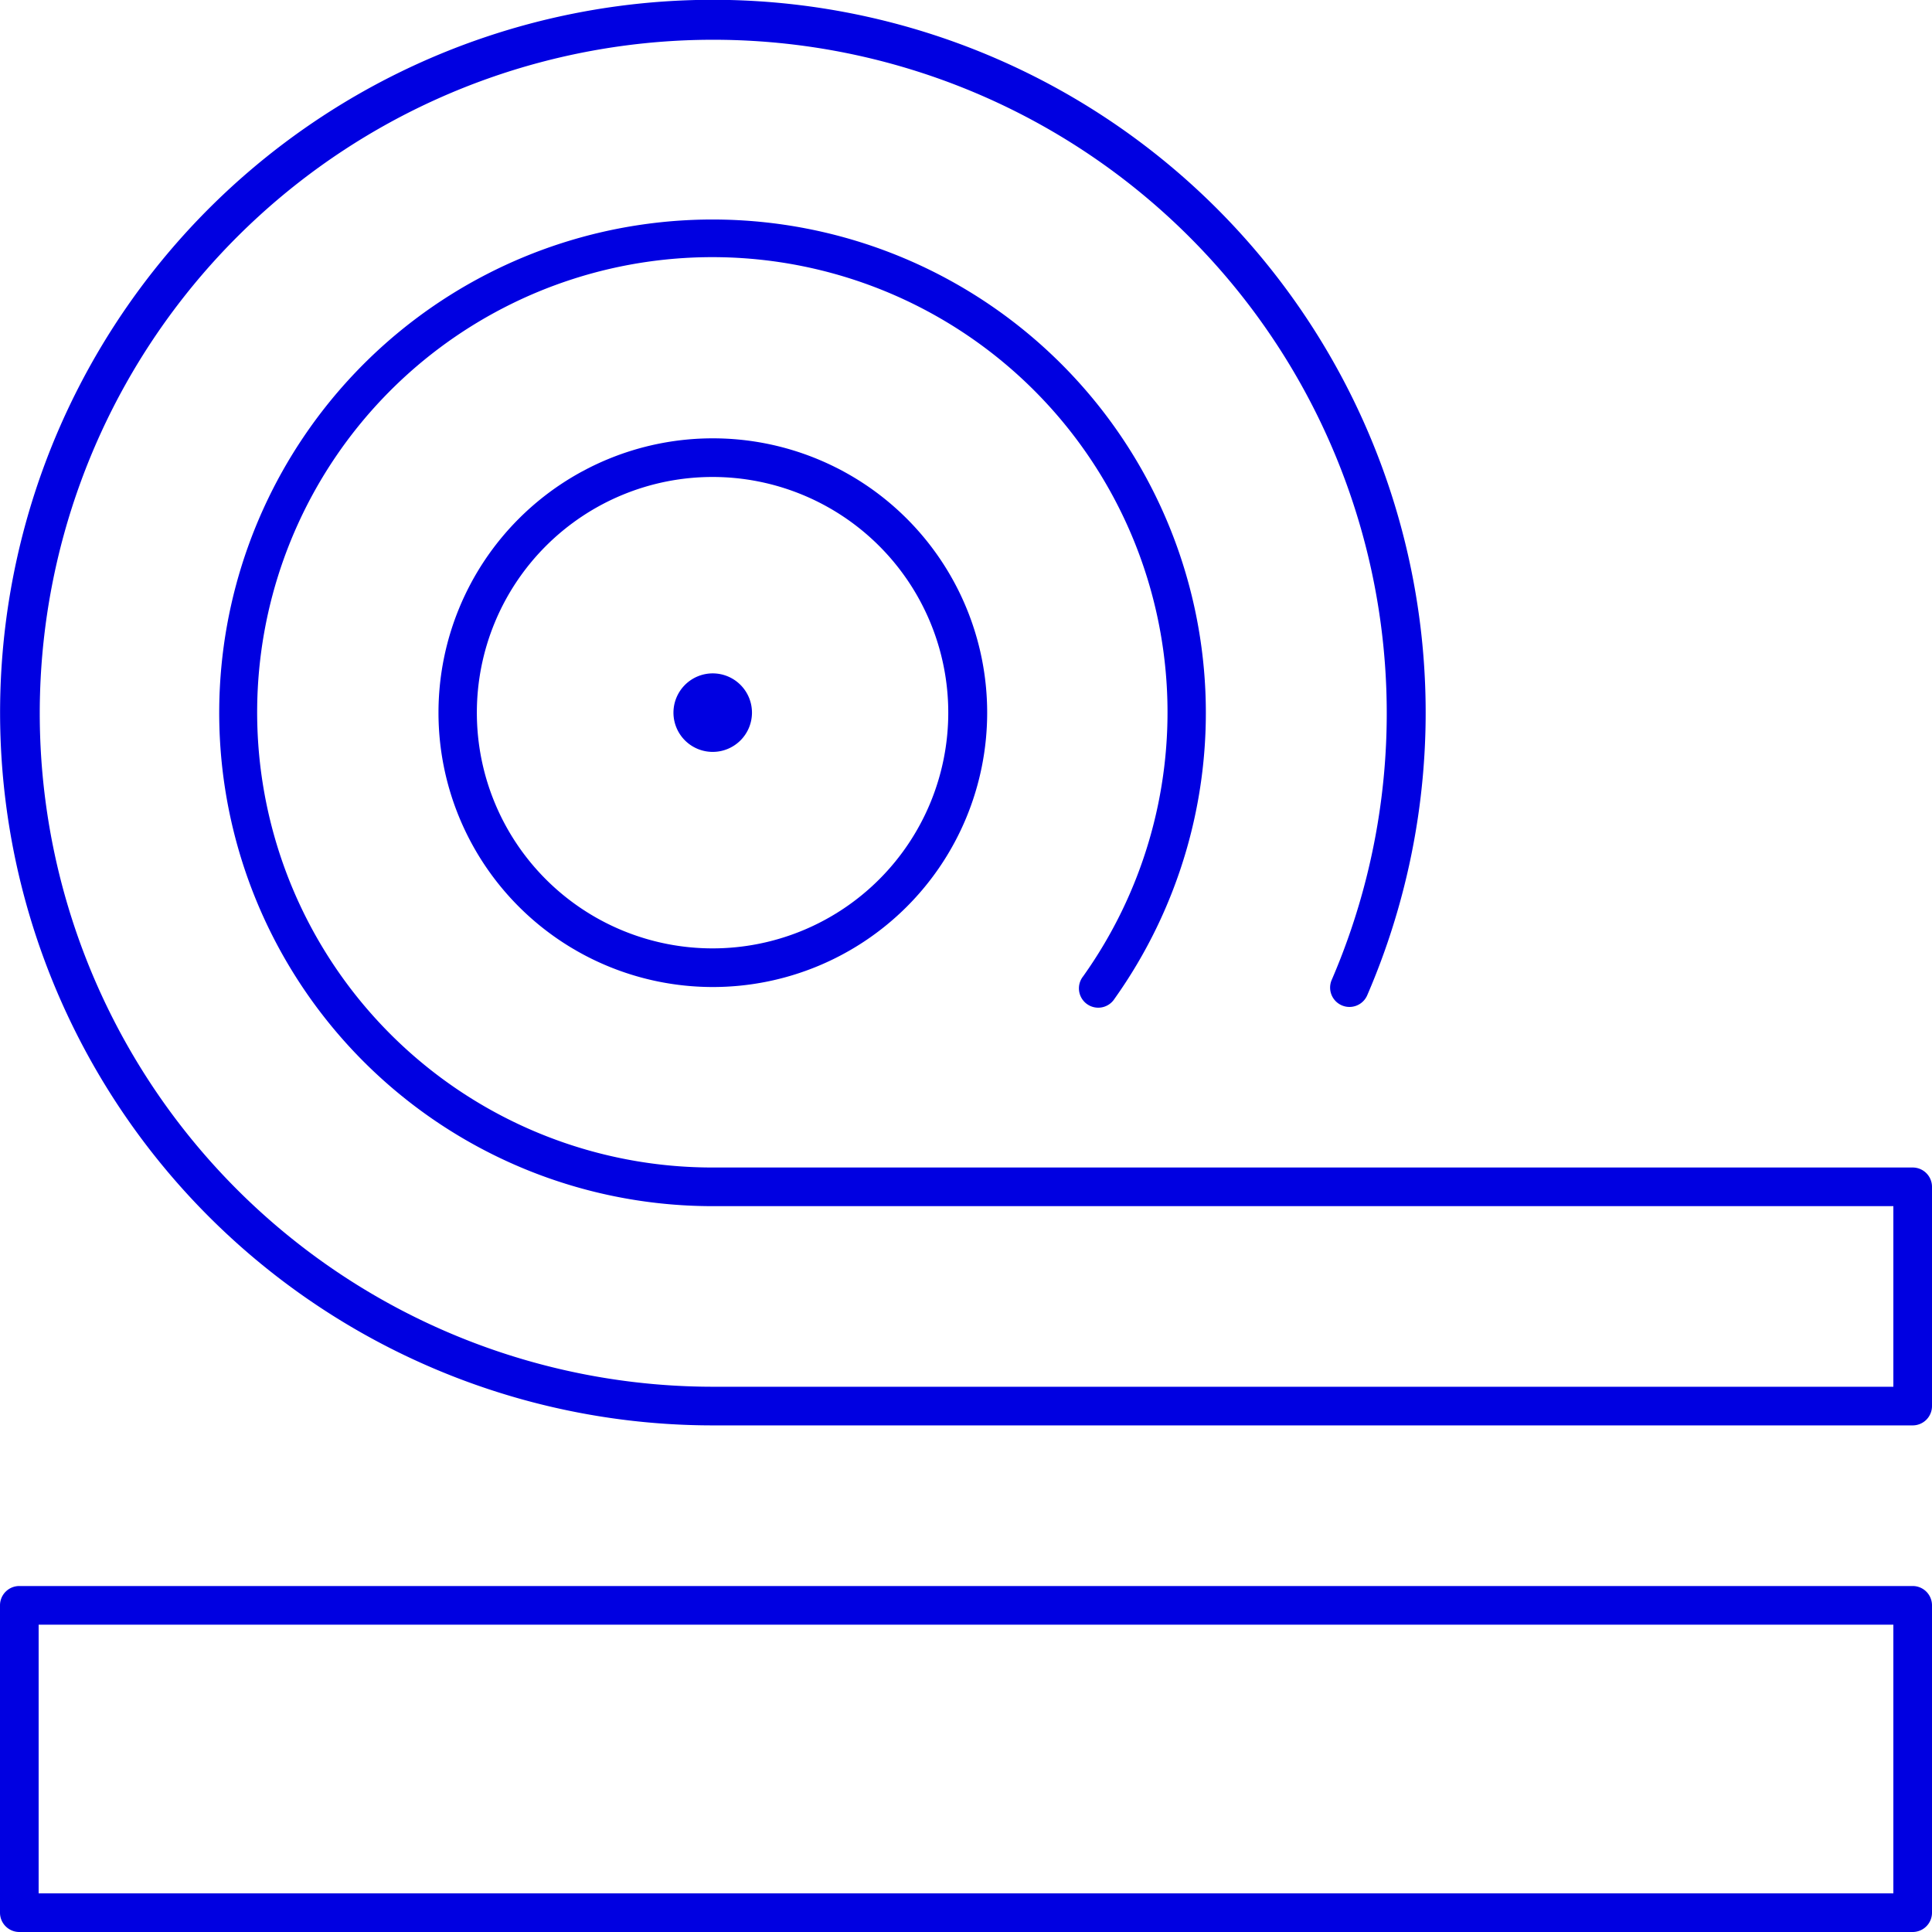
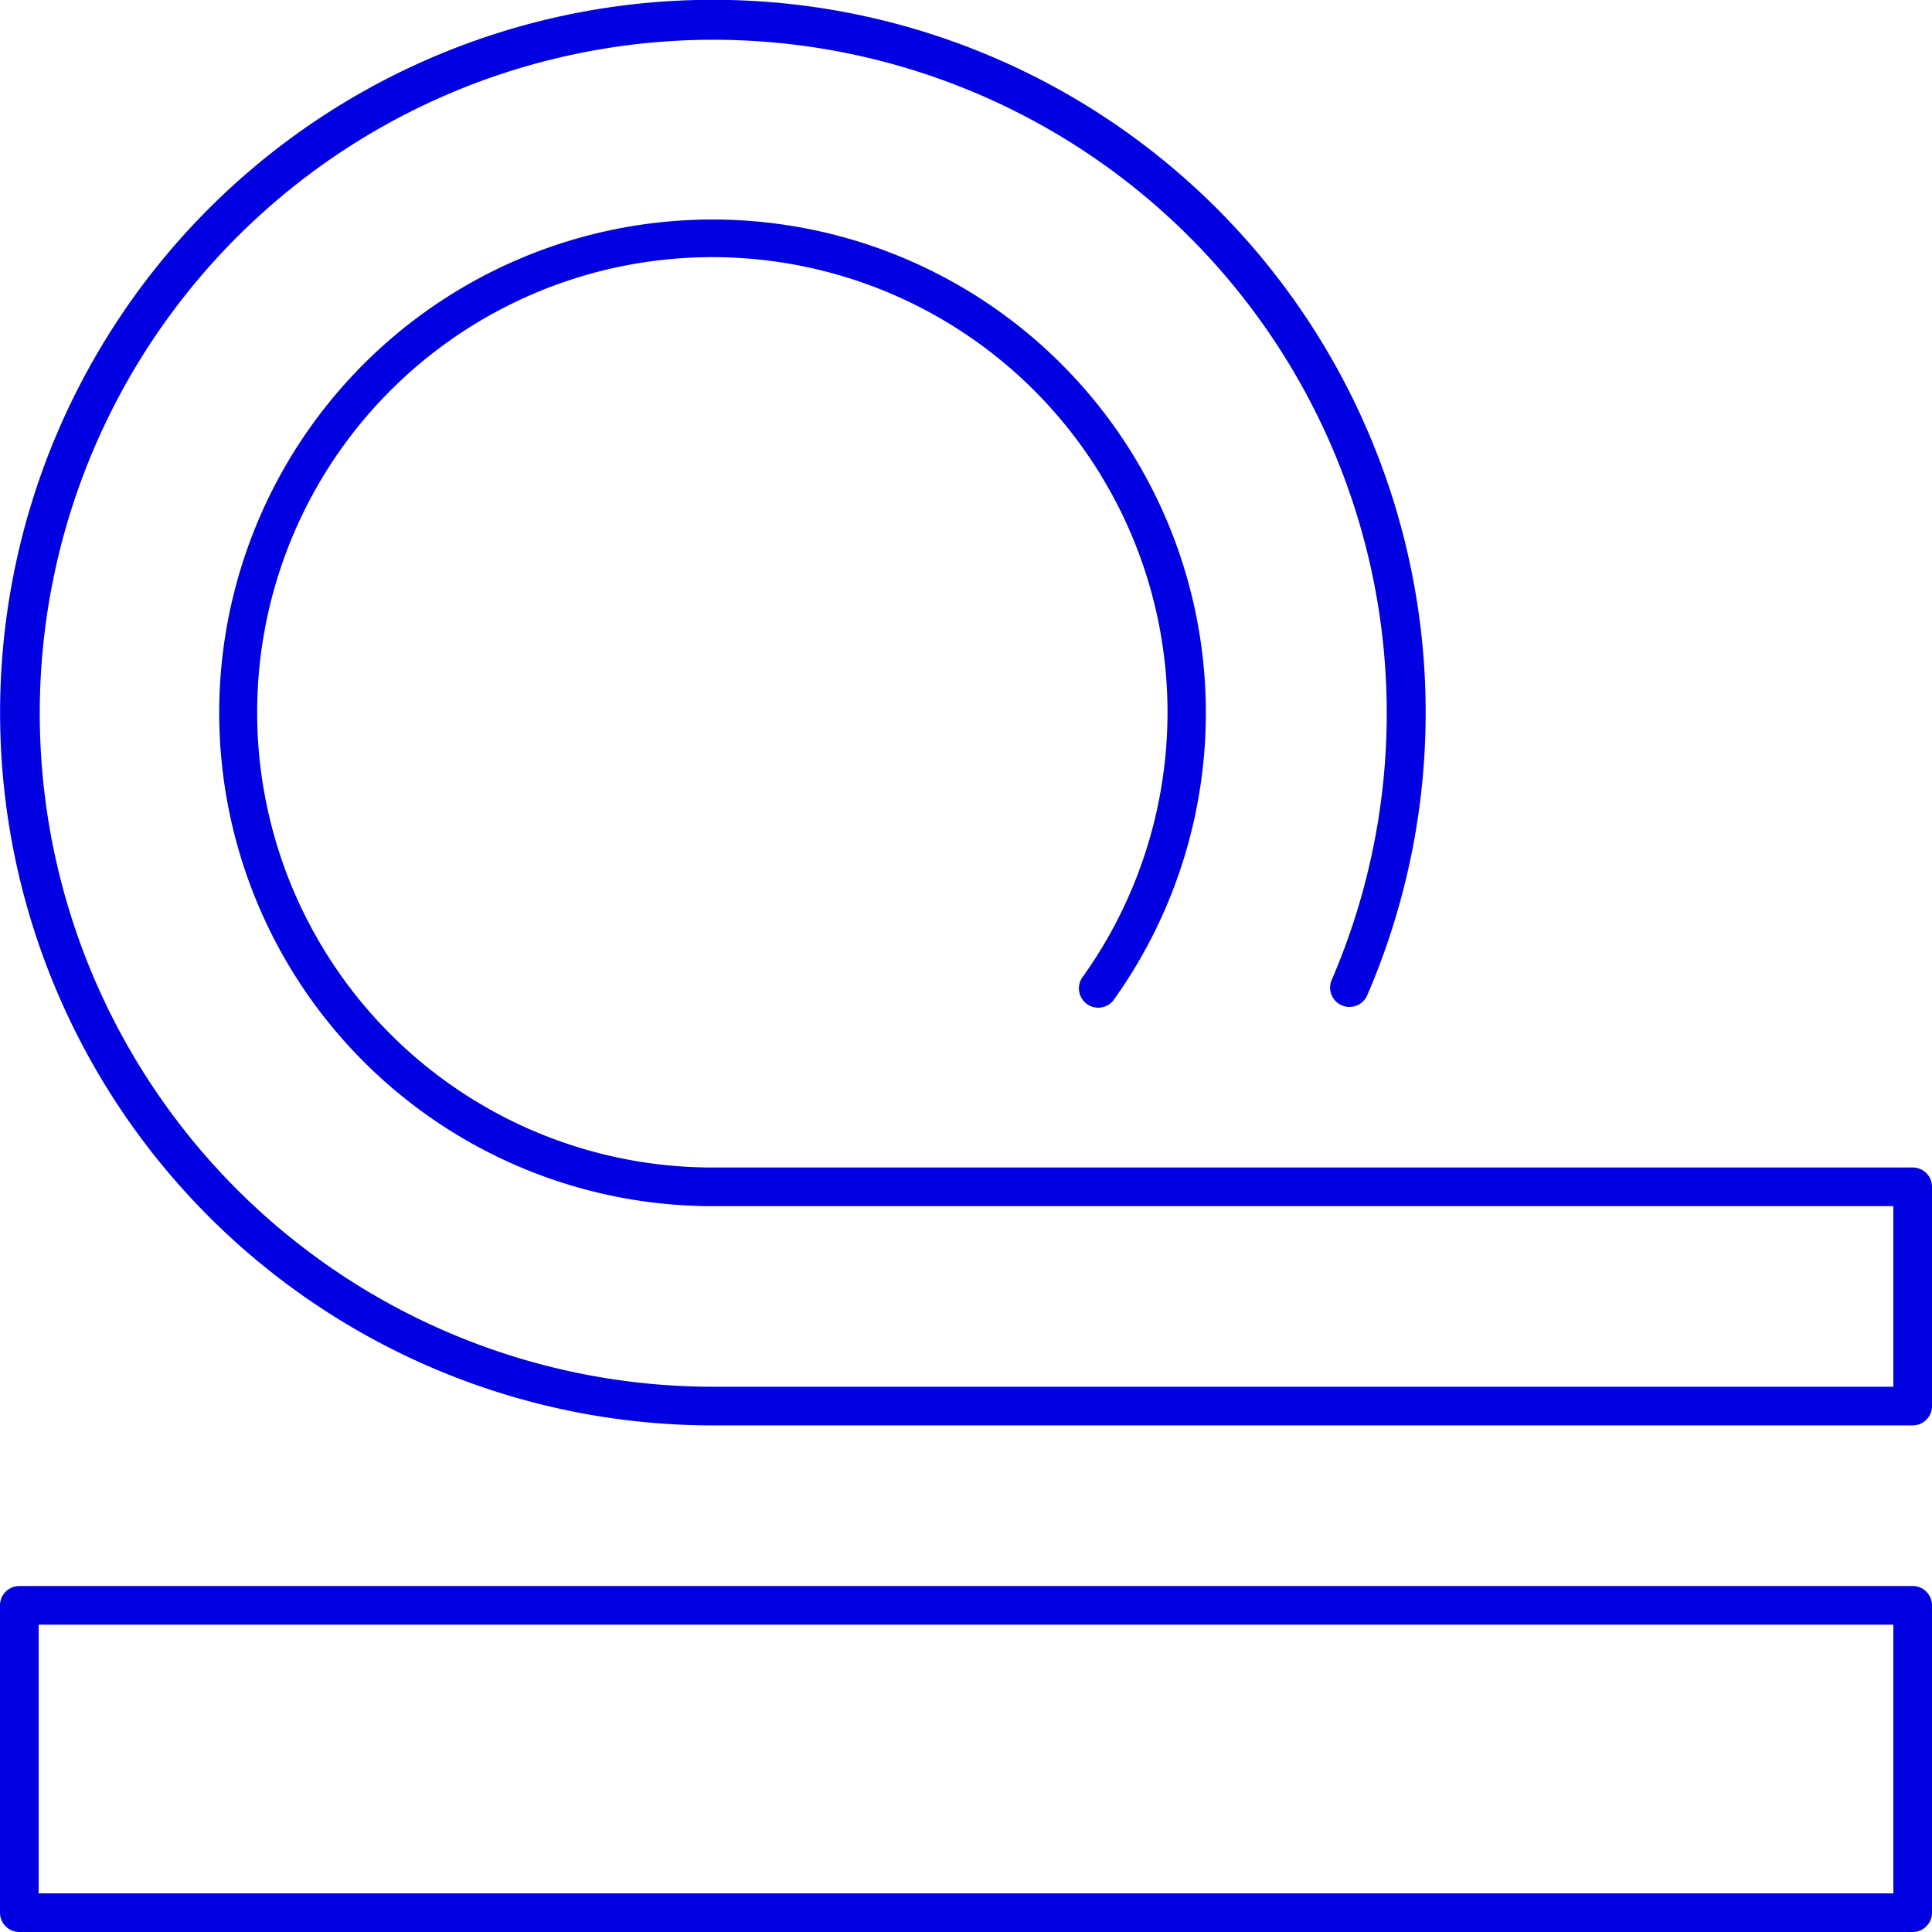
<svg xmlns="http://www.w3.org/2000/svg" id="Group_743" data-name="Group 743" width="50" height="50" viewBox="0 0 50 50">
  <defs>
    <clipPath id="clip-path">
      <rect id="Rectangle_1032" data-name="Rectangle 1032" width="50" height="50" fill="#0000e1" />
    </clipPath>
  </defs>
  <g id="Group_742" data-name="Group 742" clip-path="url(#clip-path)">
-     <path id="Path_10670" data-name="Path 10670" d="M11.348,18.444a7.1,7.1,0,1,0,7.1-7.1,7.1,7.1,0,0,0-7.1,7.1m13.193,0a6.1,6.1,0,1,1-6.1-6.1,6.1,6.1,0,0,1,6.1,6.1" fill="#0000e1" />
-     <path id="Path_10671" data-name="Path 10671" d="M17.429,18.444a1.016,1.016,0,1,0,1.016-1.017,1.017,1.017,0,0,0-1.016,1.017" fill="#0000e1" />
    <path id="Path_10672" data-name="Path 10672" d="M49.5,30.215H18.444a11.78,11.78,0,1,1,9.587-4.947.5.5,0,1,0,.813.58,12.767,12.767,0,1,0-10.4,5.367H49v4.674H18.444a17.43,17.43,0,1,1,16.021-10.53.5.5,0,1,0,.918.4A18.447,18.447,0,1,0,18.444,36.889H49.5a.5.5,0,0,0,.5-.5V30.715a.5.5,0,0,0-.5-.5" fill="#0000e1" />
    <path id="Path_10673" data-name="Path 10673" d="M49.5,41.046H.5a.5.5,0,0,0-.5.5V49.5a.5.5,0,0,0,.5.5h49a.5.5,0,0,0,.5-.5V41.546a.5.5,0,0,0-.5-.5M49,49H1V42.046H49Z" fill="#0000e1" />
  </g>
</svg>